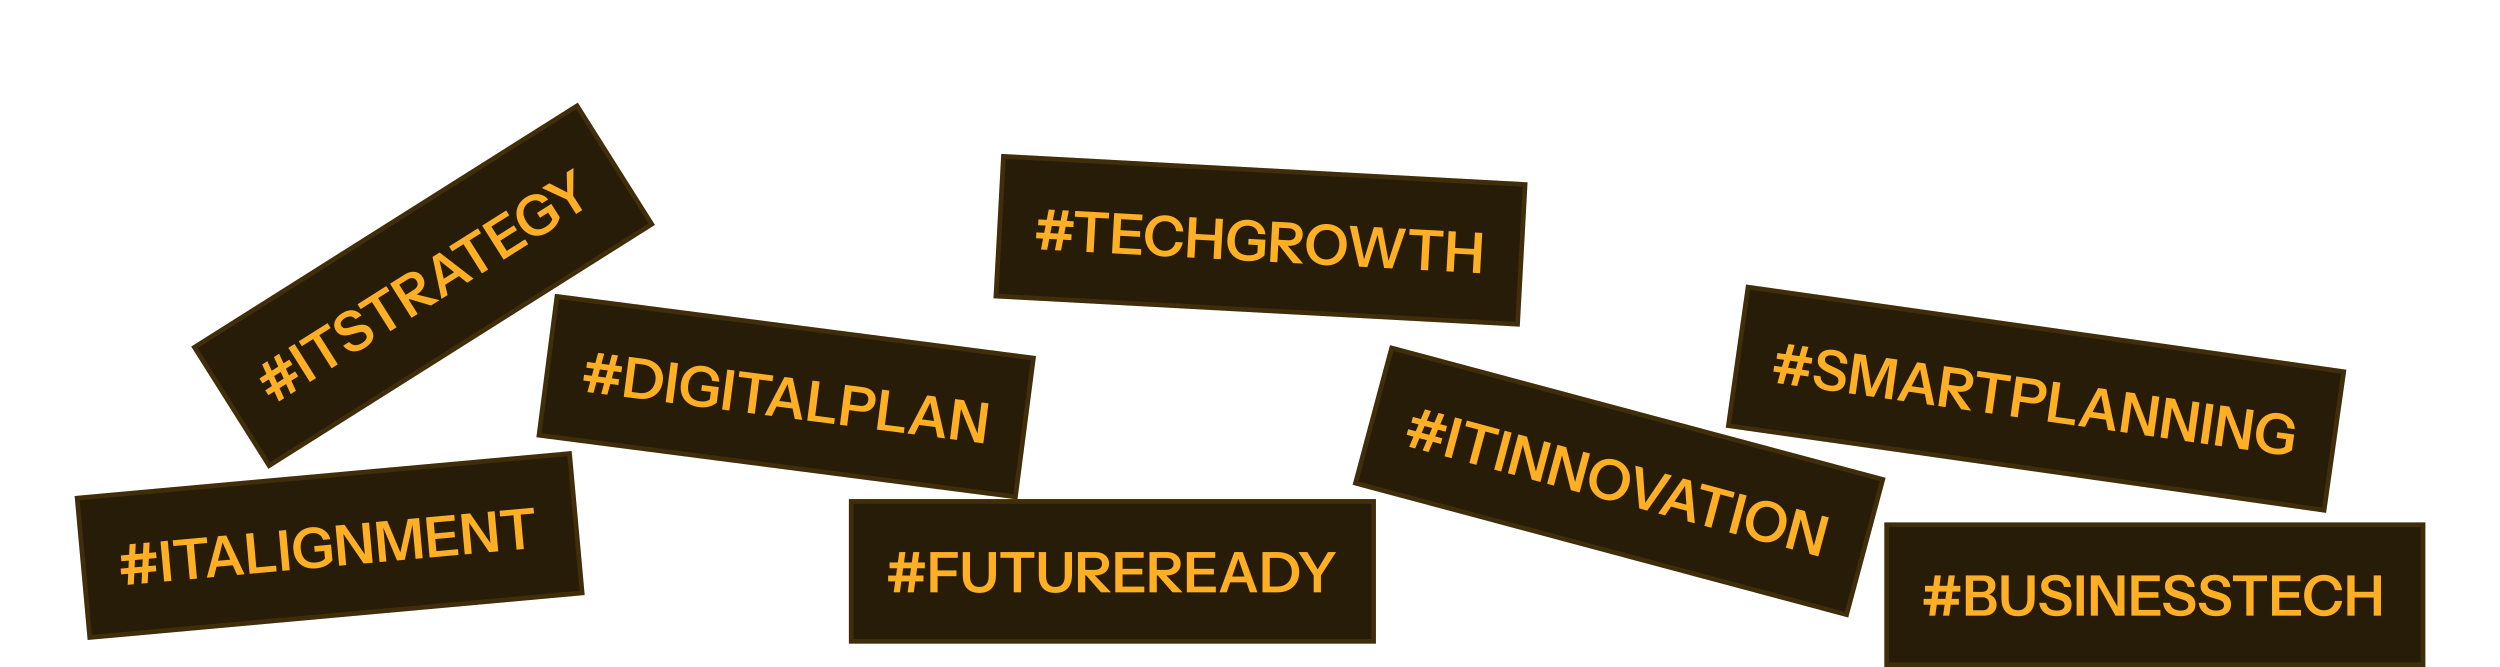
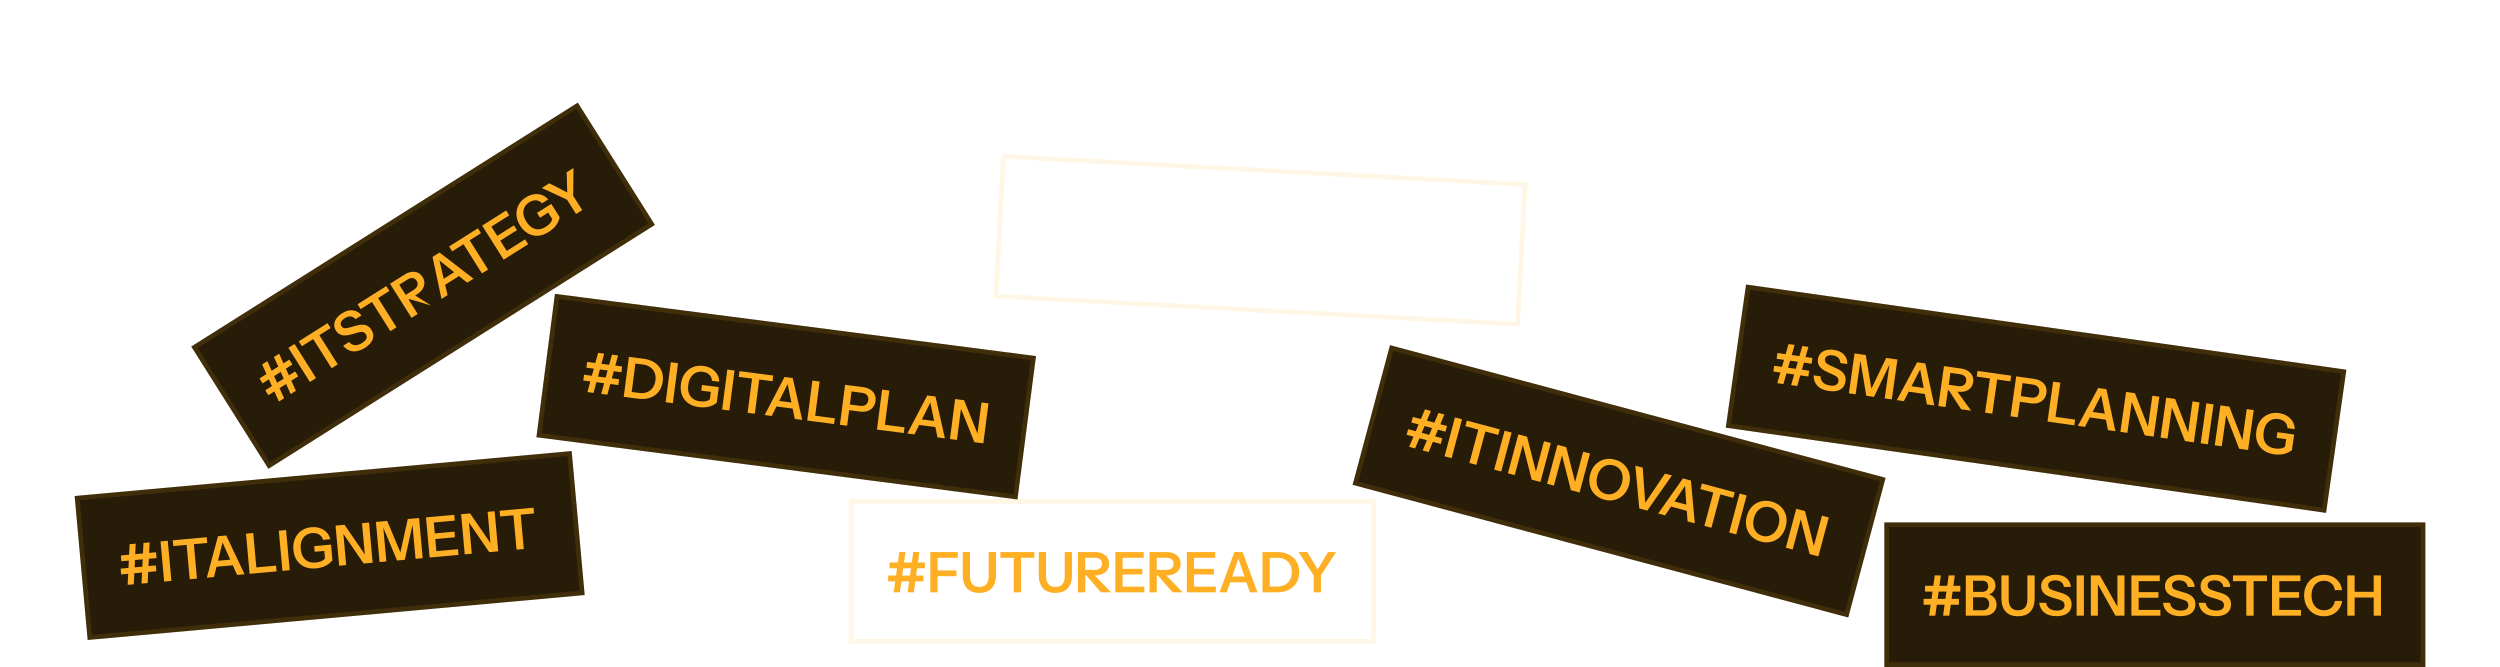
<svg xmlns="http://www.w3.org/2000/svg" width="536" height="143" viewBox="0 0 536 143" fill="none">
  <rect x="16" y="106.337" width="107" height="31" transform="rotate(-5.166 16 106.337)" fill="#271C08" />
  <rect x="16.543" y="106.79" width="106" height="30" transform="rotate(-5.166 16.543 106.79)" stroke="#FFAF24" stroke-opacity="0.12" />
  <path d="M27.37 125.39L27.787 116.677L29.102 116.559L28.685 125.272L27.37 125.39ZM30.346 125.121L30.763 116.408L32.078 116.29L31.66 125.003L30.346 125.121ZM25.909 119.088L33.45 118.407L33.562 119.65L26.021 120.331L25.909 119.088ZM25.863 121.912L33.404 121.23L33.516 122.473L25.975 123.155L25.863 121.912ZM35.193 124.683L34.415 116.078L35.968 115.938L36.746 124.543L35.193 124.683ZM40.677 124.187L40.011 116.813L37.154 117.072L37.043 115.841L44.309 115.184L44.421 116.415L41.564 116.673L42.231 124.047L40.677 124.187ZM44.345 123.856L46.734 114.964L48.073 114.843L45.875 123.717L44.345 123.856ZM50.835 123.269L47.093 114.932L48.503 114.804L52.436 123.124L50.835 123.269ZM45.677 120.325L50.386 119.9L50.498 121.143L45.789 121.568L45.677 120.325ZM53.517 123.026L52.739 114.421L54.292 114.281L55.07 122.886L53.517 123.026ZM54.258 122.959L54.146 121.728L59.19 121.272L59.301 122.503L54.258 122.959ZM60.554 122.39L59.776 113.785L61.33 113.645L62.108 122.25L60.554 122.39ZM67.723 121.862C66.814 121.945 66.013 121.836 65.32 121.537C64.625 121.231 64.069 120.767 63.652 120.146C63.233 119.517 62.984 118.761 62.904 117.876C62.824 116.992 62.934 116.203 63.232 115.509C63.53 114.807 63.981 114.24 64.585 113.808C65.188 113.368 65.911 113.11 66.756 113.034C67.441 112.972 68.066 113.044 68.631 113.25C69.203 113.447 69.676 113.75 70.05 114.158C70.432 114.557 70.684 115.04 70.808 115.607L69.254 115.748C69.129 115.245 68.853 114.864 68.428 114.605C68.003 114.347 67.492 114.244 66.894 114.298C66.353 114.347 65.89 114.518 65.507 114.809C65.123 115.101 64.841 115.492 64.661 115.982C64.48 116.473 64.419 117.044 64.478 117.698C64.539 118.367 64.703 118.93 64.969 119.388C65.242 119.838 65.605 120.166 66.058 120.374C66.519 120.582 67.064 120.657 67.693 120.6C68.179 120.556 68.592 120.458 68.932 120.307C69.271 120.148 69.537 119.935 69.729 119.669L71.276 120.119C70.864 120.623 70.37 121.021 69.794 121.314C69.218 121.607 68.528 121.79 67.723 121.862ZM69.723 120.26L69.496 117.75L69.9 118.087L67.474 118.306L67.363 117.087L70.973 116.761L71.276 120.119L69.723 120.26ZM72.716 121.29L71.938 112.686L73.862 112.512L78.733 119.614L78.301 119.761L77.614 112.172L79.12 112.036L79.898 120.641L77.974 120.815L73.103 113.713L73.535 113.565L74.222 121.154L72.716 121.29ZM81.376 120.507L80.598 111.903L83.012 111.684L86.391 119.741L85.542 119.817L87.422 111.286L89.848 111.066L90.626 119.671L89.096 119.809L88.365 111.718L88.615 111.696L86.79 120.018L85.128 120.168L81.87 112.378L82.109 112.356L82.834 120.376L81.376 120.507ZM92.113 119.537L91.335 110.932L92.889 110.791L93.667 119.396L92.113 119.537ZM92.854 119.47L92.743 118.239L98.192 117.746L98.304 118.977L92.854 119.47ZM92.508 115.645L92.399 114.438L97.431 113.983L97.54 115.19L92.508 115.645ZM92.187 112.096L92.076 110.865L97.394 110.384L97.506 111.615L92.187 112.096ZM99.641 118.856L98.863 110.251L100.787 110.077L105.658 117.179L105.226 117.327L104.54 109.738L106.046 109.602L106.824 118.207L104.899 118.381L100.028 111.278L100.461 111.131L101.147 118.72L99.641 118.856ZM110.751 117.852L110.084 110.478L107.228 110.736L107.117 109.505L114.383 108.848L114.494 110.079L111.638 110.337L112.305 117.711L110.751 117.852Z" fill="#FFAF24" />
  <rect x="118.979" y="63" width="104" height="31" transform="rotate(7.373 118.979 63)" fill="#271C08" />
  <rect x="119.41" y="63.56" width="103" height="30" transform="rotate(7.373 119.41 63.56)" stroke="#FFAF24" stroke-opacity="0.12" />
  <path d="M125.941 84.067L128.239 75.653L129.548 75.822L127.25 84.237L125.941 84.067ZM128.904 84.451L131.203 76.036L132.512 76.205L130.213 84.62L128.904 84.451ZM125.882 77.598L133.392 78.57L133.231 79.808L125.722 78.836L125.882 77.598ZM125.224 80.344L132.734 81.316L132.574 82.554L125.064 81.582L125.224 80.344ZM134.671 85.197L134.831 83.959L137.044 84.245C137.695 84.33 138.267 84.271 138.761 84.068C139.255 83.866 139.652 83.546 139.95 83.109C140.257 82.673 140.449 82.153 140.527 81.55C140.604 80.955 140.549 80.415 140.361 79.931C140.182 79.448 139.878 79.054 139.449 78.749C139.03 78.436 138.491 78.237 137.833 78.152L135.643 77.869L135.803 76.631L137.993 76.915C138.929 77.036 139.724 77.316 140.377 77.755C141.03 78.195 141.505 78.76 141.803 79.452C142.109 80.137 142.207 80.912 142.095 81.777C141.983 82.642 141.69 83.374 141.217 83.975C140.746 84.567 140.137 84.997 139.393 85.263C138.657 85.531 137.824 85.605 136.896 85.485L134.671 85.197ZM133.73 85.075L134.839 76.507L136.386 76.707L135.277 85.275L133.73 85.075ZM142.714 86.237L143.823 77.669L145.37 77.869L144.261 86.438L142.714 86.237ZM149.826 87.279C148.922 87.162 148.163 86.882 147.551 86.44C146.94 85.99 146.498 85.416 146.225 84.719C145.953 84.015 145.874 83.222 145.988 82.341C146.102 81.461 146.38 80.714 146.822 80.102C147.266 79.482 147.829 79.026 148.512 78.735C149.196 78.437 149.958 78.342 150.799 78.451C151.481 78.539 152.076 78.745 152.582 79.069C153.098 79.385 153.494 79.784 153.771 80.263C154.057 80.736 154.198 81.262 154.196 81.843L152.649 81.642C152.635 81.124 152.449 80.693 152.09 80.348C151.732 80.003 151.255 79.792 150.66 79.715C150.12 79.645 149.632 79.711 149.194 79.913C148.757 80.114 148.397 80.435 148.114 80.874C147.831 81.313 147.648 81.858 147.564 82.509C147.477 83.175 147.514 83.761 147.675 84.266C147.844 84.764 148.128 85.163 148.524 85.465C148.929 85.767 149.444 85.959 150.071 86.04C150.555 86.103 150.979 86.097 151.344 86.023C151.709 85.941 152.015 85.791 152.261 85.573L153.673 86.349C153.162 86.75 152.593 87.032 151.967 87.193C151.341 87.354 150.627 87.382 149.826 87.279ZM152.126 86.148L152.45 83.649L152.771 84.066L150.355 83.753L150.512 82.54L154.106 83.005L153.673 86.349L152.126 86.148ZM154.824 87.804L155.933 79.236L157.48 79.436L156.371 88.005L154.824 87.804ZM160.285 88.511L161.236 81.168L158.391 80.8L158.55 79.575L165.786 80.511L165.627 81.737L162.783 81.368L161.833 88.711L160.285 88.511ZM163.938 88.984L168.2 80.823L169.533 80.996L165.461 89.181L163.938 88.984ZM170.4 89.82L168.557 80.869L169.961 81.051L171.995 90.026L170.4 89.82ZM166.004 85.827L170.693 86.433L170.533 87.671L165.844 87.064L166.004 85.827ZM173.07 90.165L174.179 81.597L175.726 81.797L174.617 90.366L173.07 90.165ZM173.808 90.261L173.967 89.035L178.989 89.685L178.83 90.911L173.808 90.261ZM180.078 91.072L181.187 82.504L185.031 83.001C185.658 83.082 186.179 83.258 186.596 83.53C187.021 83.803 187.327 84.149 187.514 84.569C187.71 84.989 187.773 85.465 187.705 85.997C187.637 86.52 187.454 86.965 187.157 87.33C186.86 87.695 186.475 87.959 186.002 88.124C185.53 88.281 184.98 88.318 184.353 88.237L181.712 87.895L181.869 86.682L184.439 87.014C184.931 87.078 185.324 87 185.619 86.78C185.922 86.561 186.101 86.233 186.158 85.797C186.213 85.368 186.122 85.014 185.884 84.733C185.654 84.453 185.293 84.281 184.801 84.218L182.576 83.93L181.625 91.272L180.078 91.072ZM188.016 92.099L189.125 83.531L190.672 83.731L189.563 92.299L188.016 92.099ZM188.754 92.195L188.913 90.969L193.935 91.619L193.776 92.845L188.754 92.195ZM194.538 92.943L198.801 84.783L200.133 84.955L196.061 93.14L194.538 92.943ZM201 93.779L199.158 84.829L200.562 85.011L202.595 93.986L201 93.779ZM196.604 89.786L201.293 90.393L201.133 91.631L196.444 91.024L196.604 89.786ZM203.671 94.125L204.779 85.556L206.695 85.804L209.909 93.795L209.455 93.845L210.432 86.288L211.932 86.482L210.823 95.05L208.907 94.802L205.694 86.812L206.148 86.762L205.17 94.319L203.671 94.125Z" fill="#FFAF24" />
-   <rect x="182" y="107" width="113" height="31" fill="#271C08" />
  <rect x="182.5" y="107.5" width="112" height="30" stroke="#FFAF24" stroke-opacity="0.12" />
  <path d="M191.608 127L192.808 118.36H194.128L192.928 127H191.608ZM194.596 127L195.796 118.36H197.116L195.916 127H194.596ZM190.72 120.592H198.292V121.84H190.72V120.592ZM190.42 123.4H197.992V124.648H190.42V123.4ZM199.463 127V118.36H201.023V127H199.463ZM200.207 123.532V122.296H205.067V123.532H200.207ZM200.207 119.596V118.36H205.355V119.596H200.207ZM209.962 127.12C208.794 127.12 207.91 126.788 207.31 126.124C206.71 125.46 206.41 124.508 206.41 123.268V118.36H207.97V123.496C207.97 124.288 208.146 124.88 208.498 125.272C208.85 125.656 209.342 125.848 209.974 125.848C210.606 125.848 211.098 125.656 211.45 125.272C211.802 124.88 211.978 124.292 211.978 123.508V118.36H213.538V123.28C213.538 124.512 213.234 125.46 212.626 126.124C212.026 126.788 211.138 127.12 209.962 127.12ZM217.345 127V119.596H214.477V118.36H221.773V119.596H218.905V127H217.345ZM226.263 127.12C225.095 127.12 224.211 126.788 223.611 126.124C223.011 125.46 222.711 124.508 222.711 123.268V118.36H224.271V123.496C224.271 124.288 224.447 124.88 224.799 125.272C225.151 125.656 225.643 125.848 226.275 125.848C226.907 125.848 227.399 125.656 227.751 125.272C228.103 124.88 228.279 124.292 228.279 123.508V118.36H229.839V123.28C229.839 124.512 229.535 125.46 228.927 126.124C228.327 126.788 227.439 127.12 226.263 127.12ZM231.114 127V118.36H234.762C235.378 118.36 235.914 118.464 236.37 118.672C236.826 118.88 237.174 119.172 237.414 119.548C237.662 119.924 237.786 120.364 237.786 120.868C237.786 121.364 237.662 121.8 237.414 122.176C237.174 122.552 236.826 122.844 236.37 123.052C235.914 123.26 235.378 123.364 234.762 123.364H232.338V122.176H234.714C235.218 122.176 235.602 122.06 235.866 121.828C236.138 121.596 236.274 121.276 236.274 120.868C236.274 120.46 236.142 120.148 235.878 119.932C235.614 119.708 235.226 119.596 234.714 119.596H232.674V127H231.114ZM236.058 127L232.206 122.584H233.958L238.218 127H236.058ZM239.119 127V118.36H240.679V127H239.119ZM239.863 127V125.764H245.335V127H239.863ZM239.863 123.16V121.948H244.915V123.16H239.863ZM239.863 119.596V118.36H245.203V119.596H239.863ZM246.454 127V118.36H250.102C250.718 118.36 251.254 118.464 251.71 118.672C252.166 118.88 252.514 119.172 252.754 119.548C253.002 119.924 253.126 120.364 253.126 120.868C253.126 121.364 253.002 121.8 252.754 122.176C252.514 122.552 252.166 122.844 251.71 123.052C251.254 123.26 250.718 123.364 250.102 123.364H247.678V122.176H250.054C250.558 122.176 250.942 122.06 251.206 121.828C251.478 121.596 251.614 121.276 251.614 120.868C251.614 120.46 251.482 120.148 251.218 119.932C250.954 119.708 250.566 119.596 250.054 119.596H248.014V127H246.454ZM251.398 127L247.546 122.584H249.298L253.558 127H251.398ZM254.459 127V118.36H256.019V127H254.459ZM255.203 127V125.764H260.675V127H255.203ZM255.203 123.16V121.948H260.255V123.16H255.203ZM255.203 119.596V118.36H260.543V119.596H255.203ZM261.469 127L264.649 118.36H265.993L263.005 127H261.469ZM267.985 127L265.009 118.36H266.425L269.593 127H267.985ZM263.113 123.604H267.841V124.852H263.113V123.604ZM271.626 127V125.752H273.858C274.514 125.752 275.074 125.62 275.538 125.356C276.002 125.092 276.354 124.724 276.594 124.252C276.842 123.78 276.966 123.24 276.966 122.632C276.966 122.032 276.842 121.504 276.594 121.048C276.354 120.592 276.002 120.24 275.538 119.992C275.082 119.736 274.522 119.608 273.858 119.608H271.65V118.36H273.858C274.802 118.36 275.626 118.536 276.33 118.888C277.034 119.24 277.578 119.74 277.962 120.388C278.354 121.028 278.55 121.784 278.55 122.656C278.55 123.528 278.354 124.292 277.962 124.948C277.57 125.596 277.022 126.1 276.318 126.46C275.622 126.82 274.806 127 273.87 127H271.626ZM270.678 127V118.36H272.238V127H270.678ZM281.65 127V123.364L278.41 118.36H280.294L282.934 122.788H282.094L284.722 118.36H286.45L283.21 123.364V127H281.65Z" fill="#FFAF24" />
  <rect x="298.016" y="74" width="110" height="31" transform="rotate(14.986 298.016 74)" fill="#271C08" />
  <rect x="298.369" y="74.612" width="109" height="30" transform="rotate(14.986 298.369 74.612)" stroke="#FFAF24" stroke-opacity="0.12" />
  <path d="M302.125 95.805L305.518 87.769L306.794 88.11L303.4 96.146L302.125 95.805ZM305.012 96.577L308.405 88.541L309.68 88.883L306.287 96.918L305.012 96.577ZM302.924 89.385L310.239 91.343L309.916 92.548L302.602 90.59L302.924 89.385ZM301.908 92.02L309.223 93.978L308.9 95.183L301.586 93.225L301.908 92.02ZM309.713 97.836L311.947 89.49L313.454 89.893L311.22 98.239L309.713 97.836ZM315.032 99.26L316.947 92.107L314.176 91.366L314.496 90.172L321.544 92.058L321.224 93.252L318.454 92.511L316.539 99.663L315.032 99.26ZM320.354 100.684L322.588 92.338L324.095 92.741L321.861 101.087L320.354 100.684ZM323.297 101.472L325.531 93.126L327.397 93.625L329.524 101.971L329.067 101.96L331.037 94.6L332.498 94.991L330.264 103.337L328.397 102.837L326.271 94.492L326.728 94.502L324.758 101.863L323.297 101.472ZM331.697 103.72L333.931 95.374L335.797 95.874L337.923 104.219L337.467 104.209L339.437 96.848L340.897 97.239L338.663 105.585L336.797 105.086L334.671 96.74L335.128 96.75L333.157 104.111L331.697 103.72ZM343.948 107.124C343.346 106.963 342.817 106.709 342.363 106.364C341.909 106.019 341.544 105.603 341.269 105.115C341.001 104.629 340.834 104.096 340.766 103.514C340.707 102.927 340.763 102.317 340.933 101.683C341.158 100.841 341.534 100.15 342.059 99.612C342.586 99.066 343.21 98.699 343.931 98.511C344.662 98.317 345.429 98.328 346.233 98.543C347.052 98.762 347.726 99.137 348.255 99.668C348.793 100.193 349.155 100.824 349.338 101.561C349.522 102.297 349.501 103.087 349.276 103.929C349.106 104.563 348.847 105.114 348.497 105.584C348.156 106.056 347.744 106.434 347.262 106.719C346.788 107.006 346.267 107.186 345.701 107.258C345.136 107.33 344.551 107.285 343.948 107.124ZM344.266 105.892C344.791 106.033 345.286 106.025 345.751 105.867C346.223 105.712 346.633 105.433 346.981 105.029C347.332 104.618 347.589 104.107 347.752 103.496C347.913 102.893 347.942 102.338 347.838 101.83C347.743 101.316 347.528 100.881 347.193 100.527C346.867 100.166 346.437 99.915 345.904 99.772C345.379 99.631 344.881 99.634 344.411 99.782C343.95 99.924 343.552 100.19 343.216 100.58C342.879 100.97 342.629 101.471 342.466 102.081C342.301 102.699 342.264 103.269 342.356 103.791C342.456 104.315 342.668 104.761 342.992 105.129C343.323 105.499 343.748 105.754 344.266 105.892ZM351.457 109.01L350.619 99.841L352.195 100.263L352.762 108.216L352.507 108.148L356.971 101.542L358.467 101.942L353.172 109.469L351.457 109.01ZM355.516 110.096L360.822 102.572L362.121 102.92L357 110.494L355.516 110.096ZM361.811 111.781L361.17 102.666L362.538 103.032L363.364 112.197L361.811 111.781ZM357.983 107.241L362.55 108.464L362.227 109.669L357.66 108.447L357.983 107.241ZM365.419 112.747L367.333 105.595L364.563 104.853L364.882 103.659L371.93 105.546L371.611 106.74L368.84 105.998L366.926 113.15L365.419 112.747ZM370.74 114.171L372.974 105.825L374.481 106.229L372.247 114.575L370.74 114.171ZM377.536 116.115C376.933 115.953 376.404 115.7 375.95 115.355C375.496 115.01 375.131 114.593 374.856 114.105C374.588 113.62 374.421 113.086 374.353 112.505C374.294 111.918 374.35 111.308 374.52 110.674C374.745 109.832 375.121 109.141 375.646 108.603C376.173 108.056 376.797 107.689 377.518 107.501C378.249 107.308 379.016 107.318 379.82 107.534C380.639 107.753 381.313 108.128 381.842 108.659C382.38 109.184 382.742 109.815 382.925 110.551C383.109 111.288 383.088 112.077 382.863 112.92C382.693 113.553 382.434 114.105 382.084 114.575C381.743 115.046 381.331 115.425 380.849 115.71C380.375 115.997 379.854 116.176 379.289 116.249C378.723 116.321 378.138 116.276 377.536 116.115ZM377.853 114.883C378.378 115.024 378.873 115.015 379.338 114.858C379.81 114.703 380.22 114.423 380.568 114.02C380.919 113.608 381.176 113.097 381.339 112.487C381.5 111.884 381.529 111.329 381.425 110.82C381.33 110.306 381.115 109.872 380.78 109.517C380.454 109.157 380.024 108.905 379.491 108.762C378.966 108.622 378.468 108.625 377.998 108.773C377.537 108.914 377.139 109.18 376.803 109.571C376.466 109.961 376.216 110.461 376.053 111.072C375.888 111.69 375.851 112.26 375.943 112.782C376.043 113.305 376.255 113.751 376.579 114.119C376.91 114.49 377.335 114.744 377.853 114.883ZM382.887 117.423L385.121 109.077L386.987 109.576L389.113 117.922L388.656 117.911L390.627 110.551L392.087 110.942L389.853 119.288L387.987 118.788L385.861 110.442L386.318 110.453L384.347 117.814L382.887 117.423Z" fill="#FFAF24" />
-   <rect x="214.67" y="33" width="113" height="31" transform="rotate(3.087 214.67 33)" fill="#271C08" />
  <rect x="215.142" y="33.526" width="112" height="30" transform="rotate(3.087 215.142 33.526)" stroke="#FFAF24" stroke-opacity="0.12" />
-   <path d="M223.187 53.488L224.85 44.925L226.169 44.996L224.505 53.559L223.187 53.488ZM226.171 53.649L227.834 45.086L229.152 45.157L227.489 53.72L226.171 53.649ZM222.645 47.042L230.206 47.449L230.139 48.696L222.578 48.288L222.645 47.042ZM222.195 49.829L229.756 50.237L229.688 51.483L222.127 51.076L222.195 49.829ZM232.913 54.013L233.312 46.62L230.448 46.465L230.515 45.231L237.8 45.624L237.734 46.858L234.87 46.703L234.471 54.097L232.913 54.013ZM238.414 54.309L238.879 45.682L240.437 45.766L239.972 54.394L238.414 54.309ZM239.157 54.349L239.224 53.115L244.688 53.41L244.621 54.644L239.157 54.349ZM239.364 50.515L239.429 49.305L244.474 49.577L244.408 50.787L239.364 50.515ZM239.556 46.956L239.622 45.722L244.955 46.01L244.888 47.244L239.556 46.956ZM249.523 55.029C248.908 54.996 248.347 54.857 247.839 54.614C247.34 54.362 246.909 54.027 246.547 53.606C246.185 53.186 245.915 52.699 245.737 52.145C245.558 51.59 245.487 50.989 245.522 50.343C245.557 49.695 245.692 49.11 245.929 48.586C246.165 48.062 246.482 47.614 246.879 47.243C247.283 46.864 247.747 46.581 248.27 46.393C248.801 46.205 249.378 46.128 250.001 46.162C250.688 46.199 251.3 46.368 251.837 46.669C252.373 46.971 252.804 47.378 253.129 47.893C253.462 48.399 253.65 48.986 253.695 49.654L252.161 49.571C252.1 48.919 251.867 48.409 251.462 48.043C251.058 47.669 250.552 47.465 249.945 47.432C249.41 47.404 248.935 47.506 248.522 47.74C248.109 47.974 247.778 48.321 247.529 48.78C247.28 49.232 247.138 49.777 247.104 50.416C247.069 51.071 247.15 51.644 247.348 52.135C247.546 52.619 247.842 53.003 248.235 53.289C248.628 53.575 249.088 53.731 249.615 53.76C250.207 53.792 250.723 53.647 251.165 53.327C251.607 52.998 251.902 52.517 252.048 51.884L253.594 51.968C253.463 52.617 253.204 53.18 252.818 53.656C252.44 54.133 251.967 54.492 251.402 54.734C250.836 54.967 250.21 55.066 249.523 55.029ZM254.539 55.179L255.004 46.552L256.562 46.636L256.097 55.263L254.539 55.179ZM260.183 55.484L260.648 46.856L262.206 46.94L261.741 55.568L260.183 55.484ZM255.557 50.115L261.165 50.417L261.099 51.639L255.491 51.337L255.557 50.115ZM267.349 55.99C266.439 55.941 265.661 55.719 265.018 55.324C264.375 54.92 263.891 54.382 263.567 53.707C263.243 53.025 263.105 52.24 263.153 51.354C263.201 50.467 263.422 49.702 263.818 49.058C264.213 48.406 264.741 47.91 265.4 47.569C266.06 47.22 266.813 47.069 267.66 47.114C268.347 47.151 268.955 47.312 269.484 47.597C270.022 47.874 270.447 48.242 270.759 48.699C271.079 49.149 271.26 49.664 271.301 50.243L269.743 50.159C269.691 49.643 269.473 49.227 269.089 48.91C268.706 48.593 268.214 48.418 267.615 48.386C267.072 48.356 266.59 48.459 266.169 48.692C265.747 48.926 265.412 49.272 265.163 49.731C264.914 50.191 264.772 50.748 264.737 51.403C264.7 52.074 264.781 52.655 264.979 53.147C265.185 53.63 265.497 54.008 265.915 54.279C266.341 54.55 266.87 54.703 267.501 54.737C267.988 54.763 268.411 54.726 268.769 54.625C269.127 54.516 269.421 54.343 269.65 54.108L271.116 54.775C270.636 55.214 270.09 55.537 269.478 55.745C268.866 55.952 268.156 56.034 267.349 55.99ZM269.558 54.691L269.694 52.175L270.046 52.566L267.613 52.435L267.679 51.213L271.298 51.408L271.116 54.775L269.558 54.691ZM272.301 56.137L272.767 47.51L276.409 47.706C277.025 47.739 277.554 47.872 277.998 48.104C278.442 48.337 278.774 48.647 278.994 49.035C279.221 49.424 279.321 49.87 279.294 50.373C279.267 50.869 279.12 51.297 278.852 51.66C278.592 52.022 278.229 52.295 277.762 52.478C277.296 52.661 276.755 52.736 276.14 52.703L273.72 52.572L273.783 51.386L276.156 51.514C276.659 51.541 277.049 51.446 277.325 51.229C277.609 51.012 277.762 50.699 277.784 50.292C277.806 49.885 277.691 49.566 277.439 49.336C277.188 49.098 276.806 48.965 276.295 48.938L274.258 48.828L273.859 56.221L272.301 56.137ZM277.238 56.404L273.63 51.786L275.379 51.881L279.395 56.52L277.238 56.404ZM284.174 56.898C283.55 56.864 282.981 56.725 282.466 56.481C281.95 56.237 281.507 55.905 281.137 55.484C280.775 55.064 280.501 54.577 280.315 54.022C280.137 53.459 280.066 52.851 280.101 52.196C280.148 51.325 280.373 50.572 280.776 49.937C281.179 49.293 281.714 48.806 282.381 48.473C283.056 48.133 283.809 47.985 284.64 48.03C285.487 48.076 286.223 48.304 286.85 48.714C287.485 49.117 287.969 49.66 288.301 50.343C288.632 51.025 288.775 51.802 288.728 52.673C288.692 53.328 288.552 53.921 288.307 54.453C288.07 54.985 287.745 55.44 287.332 55.818C286.927 56.197 286.455 56.48 285.917 56.667C285.378 56.855 284.797 56.931 284.174 56.898ZM284.23 55.627C284.773 55.656 285.256 55.546 285.678 55.296C286.108 55.047 286.452 54.689 286.709 54.222C286.967 53.748 287.113 53.195 287.147 52.564C287.181 51.941 287.094 51.391 286.888 50.915C286.689 50.432 286.39 50.051 285.988 49.773C285.595 49.487 285.123 49.33 284.571 49.3C284.028 49.271 283.542 49.377 283.112 49.618C282.691 49.852 282.356 50.194 282.107 50.645C281.859 51.097 281.717 51.638 281.683 52.269C281.649 52.908 281.73 53.473 281.928 53.965C282.134 54.456 282.433 54.849 282.826 55.143C283.227 55.437 283.695 55.598 284.23 55.627ZM291.393 57.167L289.378 48.406L290.959 48.491L292.641 56.525L292.186 56.501L294.566 48.686L296.363 48.782L297.865 56.807L297.422 56.783L299.958 48.976L301.468 49.058L298.522 57.551L296.749 57.456L295.201 49.609L295.573 49.629L293.166 57.263L291.393 57.167ZM304.622 57.88L305.02 50.487L302.156 50.333L302.223 49.099L309.508 49.492L309.442 50.726L306.578 50.571L306.179 57.965L304.622 57.88ZM310.122 58.177L310.588 49.55L312.145 49.634L311.68 58.261L310.122 58.177ZM315.766 58.482L316.231 49.854L317.789 49.938L317.324 58.566L315.766 58.482ZM311.141 53.113L316.748 53.415L316.682 54.637L311.075 54.335L311.141 53.113Z" fill="#FFAF24" />
  <rect x="404" y="112" width="116" height="31" fill="#271C08" />
  <rect x="404.5" y="112.5" width="115" height="30" stroke="#FFAF24" stroke-opacity="0.12" />
  <path d="M413.608 132L414.808 123.36H416.128L414.928 132H413.608ZM416.596 132L417.796 123.36H419.116L417.916 132H416.596ZM412.72 125.592H420.292V126.84H412.72V125.592ZM412.42 128.4H419.992V129.648H412.42V128.4ZM422.687 132V130.848H425.099C425.539 130.848 425.879 130.728 426.119 130.488C426.359 130.24 426.479 129.904 426.479 129.48C426.479 129.04 426.351 128.692 426.095 128.436C425.839 128.18 425.483 128.052 425.027 128.052H422.687V126.9H424.919C425.351 126.9 425.683 126.796 425.915 126.588C426.147 126.38 426.263 126.08 426.263 125.688C426.263 125.304 426.151 125.012 425.927 124.812C425.711 124.612 425.391 124.512 424.967 124.512H422.687V123.36H425.255C426.031 123.36 426.651 123.556 427.115 123.948C427.587 124.332 427.823 124.856 427.823 125.52C427.823 125.936 427.723 126.3 427.523 126.612C427.331 126.916 427.071 127.152 426.743 127.32C426.415 127.488 426.043 127.572 425.627 127.572L425.687 127.32C426.127 127.32 426.527 127.42 426.887 127.62C427.247 127.812 427.531 128.084 427.739 128.436C427.955 128.788 428.063 129.196 428.063 129.66C428.063 130.132 427.951 130.544 427.727 130.896C427.511 131.248 427.203 131.52 426.803 131.712C426.411 131.904 425.947 132 425.411 132H422.687ZM421.463 132V123.36H423.023V132H421.463ZM432.653 132.12C431.485 132.12 430.601 131.788 430.001 131.124C429.401 130.46 429.101 129.508 429.101 128.268V123.36H430.661V128.496C430.661 129.288 430.837 129.88 431.189 130.272C431.541 130.656 432.033 130.848 432.665 130.848C433.297 130.848 433.789 130.656 434.141 130.272C434.493 129.88 434.669 129.292 434.669 128.508V123.36H436.229V128.28C436.229 129.512 435.925 130.46 435.317 131.124C434.717 131.788 433.829 132.12 432.653 132.12ZM440.936 132.108C439.848 132.108 438.98 131.86 438.332 131.364C437.692 130.86 437.316 130.152 437.204 129.24H438.704C438.776 129.768 439.012 130.18 439.412 130.476C439.812 130.764 440.336 130.908 440.984 130.908C441.52 130.908 441.928 130.812 442.208 130.62C442.496 130.42 442.64 130.144 442.64 129.792C442.64 129.48 442.552 129.228 442.376 129.036C442.2 128.844 441.904 128.688 441.488 128.568L439.928 128.1C439.136 127.86 438.552 127.544 438.176 127.152C437.808 126.76 437.624 126.268 437.624 125.676C437.624 125.18 437.752 124.748 438.008 124.38C438.264 124.012 438.624 123.728 439.088 123.528C439.56 123.328 440.108 123.228 440.732 123.228C441.692 123.228 442.456 123.464 443.024 123.936C443.6 124.4 443.928 125.032 444.008 125.832H442.508C442.42 125.352 442.22 125 441.908 124.776C441.596 124.544 441.176 124.428 440.648 124.428C440.184 124.428 439.816 124.52 439.544 124.704C439.272 124.888 439.136 125.14 439.136 125.46C439.136 125.724 439.216 125.948 439.376 126.132C439.544 126.316 439.852 126.476 440.3 126.612L441.884 127.092C442.676 127.324 443.252 127.64 443.612 128.04C443.972 128.44 444.152 128.948 444.152 129.564C444.152 130.38 443.868 131.008 443.3 131.448C442.74 131.888 441.952 132.108 440.936 132.108ZM445.228 132V123.36H446.788V132H445.228ZM448.275 132V123.36H450.207L454.419 130.872L453.975 130.98V123.36H455.487V132H453.555L449.343 124.488L449.787 124.38V132H448.275ZM456.971 132V123.36H458.531V132H456.971ZM457.715 132V130.764H463.187V132H457.715ZM457.715 128.16V126.948H462.767V128.16H457.715ZM457.715 124.596V123.36H463.055V124.596H457.715ZM467.479 132.108C466.391 132.108 465.523 131.86 464.875 131.364C464.235 130.86 463.859 130.152 463.747 129.24H465.247C465.319 129.768 465.555 130.18 465.955 130.476C466.355 130.764 466.879 130.908 467.527 130.908C468.063 130.908 468.471 130.812 468.751 130.62C469.039 130.42 469.183 130.144 469.183 129.792C469.183 129.48 469.095 129.228 468.919 129.036C468.743 128.844 468.447 128.688 468.031 128.568L466.471 128.1C465.679 127.86 465.095 127.544 464.719 127.152C464.351 126.76 464.167 126.268 464.167 125.676C464.167 125.18 464.295 124.748 464.551 124.38C464.807 124.012 465.167 123.728 465.631 123.528C466.103 123.328 466.651 123.228 467.275 123.228C468.235 123.228 468.999 123.464 469.567 123.936C470.143 124.4 470.471 125.032 470.551 125.832H469.051C468.963 125.352 468.763 125 468.451 124.776C468.139 124.544 467.719 124.428 467.191 124.428C466.727 124.428 466.359 124.52 466.087 124.704C465.815 124.888 465.679 125.14 465.679 125.46C465.679 125.724 465.759 125.948 465.919 126.132C466.087 126.316 466.395 126.476 466.843 126.612L468.427 127.092C469.219 127.324 469.795 127.64 470.155 128.04C470.515 128.44 470.695 128.948 470.695 129.564C470.695 130.38 470.411 131.008 469.843 131.448C469.283 131.888 468.495 132.108 467.479 132.108ZM475.119 132.108C474.031 132.108 473.163 131.86 472.515 131.364C471.875 130.86 471.499 130.152 471.387 129.24H472.887C472.959 129.768 473.195 130.18 473.595 130.476C473.995 130.764 474.519 130.908 475.167 130.908C475.703 130.908 476.111 130.812 476.391 130.62C476.679 130.42 476.823 130.144 476.823 129.792C476.823 129.48 476.735 129.228 476.559 129.036C476.383 128.844 476.087 128.688 475.671 128.568L474.111 128.1C473.319 127.86 472.735 127.544 472.359 127.152C471.991 126.76 471.807 126.268 471.807 125.676C471.807 125.18 471.935 124.748 472.191 124.38C472.447 124.012 472.807 123.728 473.271 123.528C473.743 123.328 474.291 123.228 474.915 123.228C475.875 123.228 476.639 123.464 477.207 123.936C477.783 124.4 478.111 125.032 478.191 125.832H476.691C476.603 125.352 476.403 125 476.091 124.776C475.779 124.544 475.359 124.428 474.831 124.428C474.367 124.428 473.999 124.52 473.727 124.704C473.455 124.888 473.319 125.14 473.319 125.46C473.319 125.724 473.399 125.948 473.559 126.132C473.727 126.316 474.035 126.476 474.483 126.612L476.067 127.092C476.859 127.324 477.435 127.64 477.795 128.04C478.155 128.44 478.335 128.948 478.335 129.564C478.335 130.38 478.051 131.008 477.483 131.448C476.923 131.888 476.135 132.108 475.119 132.108ZM481.614 132V124.596H478.746V123.36H486.042V124.596H483.174V132H481.614ZM487.123 132V123.36H488.683V132H487.123ZM487.867 132V130.764H493.339V132H487.867ZM487.867 128.16V126.948H492.919V128.16H487.867ZM487.867 124.596V123.36H493.207V124.596H487.867ZM498.255 132.12C497.639 132.12 497.071 132.012 496.551 131.796C496.039 131.572 495.591 131.26 495.207 130.86C494.823 130.46 494.527 129.988 494.319 129.444C494.111 128.9 494.007 128.304 494.007 127.656C494.007 127.008 494.111 126.416 494.319 125.88C494.527 125.344 494.819 124.88 495.195 124.488C495.579 124.088 496.027 123.78 496.539 123.564C497.059 123.348 497.631 123.24 498.255 123.24C498.943 123.24 499.563 123.376 500.115 123.648C500.667 123.92 501.119 124.304 501.471 124.8C501.831 125.288 502.051 125.864 502.131 126.528H500.595C500.499 125.88 500.239 125.384 499.815 125.04C499.391 124.688 498.875 124.512 498.267 124.512C497.731 124.512 497.263 124.64 496.863 124.896C496.463 125.152 496.151 125.516 495.927 125.988C495.703 126.452 495.591 127.004 495.591 127.644C495.591 128.3 495.703 128.868 495.927 129.348C496.151 129.82 496.467 130.188 496.875 130.452C497.283 130.716 497.751 130.848 498.279 130.848C498.871 130.848 499.379 130.676 499.803 130.332C500.227 129.98 500.495 129.484 500.607 128.844H502.155C502.059 129.5 501.831 130.076 501.471 130.572C501.119 131.068 500.667 131.452 500.115 131.724C499.563 131.988 498.943 132.12 498.255 132.12ZM503.271 132V123.36H504.831V132H503.271ZM508.923 132V123.36H510.483V132H508.923ZM504.015 126.888H509.631V128.112H504.015V126.888Z" fill="#FFAF24" />
  <rect x="41" y="74.299" width="98" height="31" transform="rotate(-32.253 41 74.299)" fill="#271C08" />
  <rect x="41.69" y="74.455" width="97" height="30" transform="rotate(-32.253 41.69 74.455)" stroke="#FFAF24" stroke-opacity="0.12" />
-   <path d="M59.798 86.085L56.203 78.138L57.319 77.433L60.915 85.381L59.798 86.085ZM62.325 84.491L58.729 76.543L59.846 75.839L63.442 83.786L62.325 84.491ZM55.628 81.14L62.031 77.099L62.697 78.154L56.294 82.195L55.628 81.14ZM56.873 83.675L63.276 79.634L63.942 80.689L57.539 84.73L56.873 83.675ZM66.441 81.893L61.83 74.587L63.15 73.754L67.76 81.061L66.441 81.893ZM71.098 78.955L67.147 72.693L64.722 74.224L64.062 73.178L70.232 69.285L70.892 70.33L68.466 71.861L72.418 78.122L71.098 78.955ZM78.26 74.563C77.34 75.144 76.473 75.397 75.66 75.324C74.85 75.239 74.154 74.841 73.573 74.129L74.841 73.329C75.184 73.737 75.604 73.96 76.1 73.996C76.592 74.027 77.112 73.869 77.66 73.523C78.113 73.237 78.407 72.938 78.541 72.626C78.678 72.303 78.653 71.993 78.465 71.695C78.298 71.431 78.089 71.265 77.838 71.197C77.587 71.128 77.253 71.154 76.837 71.275L75.268 71.712C74.47 71.931 73.808 71.976 73.281 71.845C72.76 71.71 72.342 71.392 72.026 70.891C71.761 70.472 71.639 70.038 71.659 69.59C71.679 69.142 71.832 68.71 72.118 68.293C72.41 67.872 72.82 67.495 73.348 67.162C74.16 66.65 74.932 66.442 75.664 66.538C76.399 66.623 77.014 66.983 77.508 67.616L76.24 68.417C75.909 68.058 75.552 67.867 75.169 67.844C74.781 67.814 74.364 67.94 73.918 68.222C73.525 68.47 73.263 68.744 73.131 69.045C72.999 69.345 73.019 69.631 73.19 69.902C73.331 70.125 73.518 70.272 73.751 70.342C73.992 70.408 74.337 70.379 74.789 70.255L76.385 69.815C77.178 69.589 77.834 69.549 78.352 69.695C78.87 69.841 79.293 70.175 79.622 70.696C80.057 71.386 80.152 72.068 79.907 72.744C79.668 73.415 79.119 74.021 78.26 74.563ZM83.695 71.006L79.743 64.744L77.318 66.275L76.658 65.23L82.829 61.336L83.488 62.381L81.063 63.912L85.014 70.174L83.695 71.006ZM88.234 68.142L83.623 60.835L86.708 58.888C87.229 58.559 87.738 58.361 88.234 58.294C88.731 58.226 89.181 58.288 89.585 58.477C89.995 58.663 90.335 58.969 90.604 59.395C90.869 59.815 90.996 60.25 90.987 60.7C90.985 61.146 90.847 61.579 90.572 61.998C90.297 62.417 89.899 62.791 89.379 63.12L87.329 64.413L86.695 63.409L88.704 62.141C89.13 61.872 89.393 61.569 89.492 61.232C89.599 60.89 89.543 60.547 89.325 60.202C89.107 59.857 88.829 59.664 88.491 59.622C88.148 59.573 87.76 59.686 87.327 59.959L85.602 61.048L89.553 67.309L88.234 68.142ZM92.415 65.503L86.801 63.824L88.282 62.889L94.242 64.35L92.415 65.503ZM94.658 64.088L92.737 55.084L93.873 54.367L95.957 63.268L94.658 64.088ZM100.169 60.61L93.041 54.892L94.239 54.136L101.529 59.752L100.169 60.61ZM94.236 60.338L98.235 57.815L98.901 58.87L94.902 61.394L94.236 60.338ZM103.327 58.617L99.376 52.356L96.951 53.886L96.291 52.841L102.461 48.947L103.121 49.992L100.695 51.523L104.647 57.785L103.327 58.617ZM107.986 55.677L103.375 48.37L104.695 47.538L109.305 54.845L107.986 55.677ZM108.615 55.28L107.956 54.235L112.583 51.315L113.243 52.36L108.615 55.28ZM106.566 52.033L105.919 51.008L110.192 48.312L110.839 49.337L106.566 52.033ZM104.664 49.019L104.005 47.973L108.521 45.124L109.18 46.169L104.664 49.019ZM117.627 49.736C116.855 50.222 116.093 50.491 115.339 50.541C114.581 50.584 113.875 50.424 113.22 50.061C112.562 49.692 111.995 49.132 111.521 48.381C111.048 47.63 110.786 46.877 110.736 46.124C110.682 45.363 110.825 44.654 111.165 43.994C111.502 43.328 112.028 42.768 112.746 42.316C113.327 41.949 113.917 41.728 114.513 41.654C115.113 41.569 115.672 41.623 116.191 41.816C116.712 41.998 117.157 42.313 117.525 42.762L116.206 43.594C115.865 43.204 115.446 42.99 114.95 42.954C114.454 42.917 113.952 43.058 113.445 43.379C112.985 43.669 112.65 44.031 112.442 44.465C112.234 44.9 112.161 45.376 112.223 45.895C112.285 46.413 112.492 46.95 112.842 47.505C113.2 48.073 113.603 48.501 114.048 48.787C114.496 49.062 114.969 49.19 115.467 49.169C115.971 49.144 116.491 48.963 117.025 48.625C117.438 48.365 117.761 48.09 117.995 47.801C118.224 47.505 118.364 47.194 118.414 46.869L119.997 46.566C119.859 47.202 119.6 47.781 119.221 48.304C118.841 48.828 118.31 49.305 117.627 49.736ZM118.677 47.398L117.332 45.267L117.846 45.383L115.785 46.683L115.132 45.648L118.197 43.714L119.997 46.566L118.677 47.398ZM123.51 45.882L121.569 42.807L116.159 40.304L117.752 39.298L122.348 41.634L121.637 42.083L121.497 36.935L122.958 36.013L122.888 41.974L124.829 45.049L123.51 45.882Z" fill="#FFAF24" />
+   <path d="M59.798 86.085L56.203 78.138L57.319 77.433L60.915 85.381L59.798 86.085ZM62.325 84.491L58.729 76.543L59.846 75.839L63.442 83.786L62.325 84.491ZM55.628 81.14L62.031 77.099L62.697 78.154L56.294 82.195L55.628 81.14ZM56.873 83.675L63.276 79.634L63.942 80.689L57.539 84.73L56.873 83.675ZM66.441 81.893L61.83 74.587L63.15 73.754L67.76 81.061L66.441 81.893ZM71.098 78.955L67.147 72.693L64.722 74.224L64.062 73.178L70.232 69.285L70.892 70.33L68.466 71.861L72.418 78.122L71.098 78.955ZM78.26 74.563C77.34 75.144 76.473 75.397 75.66 75.324C74.85 75.239 74.154 74.841 73.573 74.129L74.841 73.329C75.184 73.737 75.604 73.96 76.1 73.996C76.592 74.027 77.112 73.869 77.66 73.523C78.113 73.237 78.407 72.938 78.541 72.626C78.678 72.303 78.653 71.993 78.465 71.695C78.298 71.431 78.089 71.265 77.838 71.197C77.587 71.128 77.253 71.154 76.837 71.275L75.268 71.712C74.47 71.931 73.808 71.976 73.281 71.845C72.76 71.71 72.342 71.392 72.026 70.891C71.761 70.472 71.639 70.038 71.659 69.59C71.679 69.142 71.832 68.71 72.118 68.293C72.41 67.872 72.82 67.495 73.348 67.162C74.16 66.65 74.932 66.442 75.664 66.538C76.399 66.623 77.014 66.983 77.508 67.616L76.24 68.417C75.909 68.058 75.552 67.867 75.169 67.844C74.781 67.814 74.364 67.94 73.918 68.222C73.525 68.47 73.263 68.744 73.131 69.045C72.999 69.345 73.019 69.631 73.19 69.902C73.331 70.125 73.518 70.272 73.751 70.342C73.992 70.408 74.337 70.379 74.789 70.255L76.385 69.815C77.178 69.589 77.834 69.549 78.352 69.695C78.87 69.841 79.293 70.175 79.622 70.696C80.057 71.386 80.152 72.068 79.907 72.744C79.668 73.415 79.119 74.021 78.26 74.563ZM83.695 71.006L79.743 64.744L77.318 66.275L76.658 65.23L82.829 61.336L83.488 62.381L81.063 63.912L85.014 70.174L83.695 71.006ZM88.234 68.142L83.623 60.835L86.708 58.888C87.229 58.559 87.738 58.361 88.234 58.294C88.731 58.226 89.181 58.288 89.585 58.477C89.995 58.663 90.335 58.969 90.604 59.395C90.869 59.815 90.996 60.25 90.987 60.7C90.985 61.146 90.847 61.579 90.572 61.998C90.297 62.417 89.899 62.791 89.379 63.12L87.329 64.413L86.695 63.409L88.704 62.141C89.13 61.872 89.393 61.569 89.492 61.232C89.599 60.89 89.543 60.547 89.325 60.202C89.107 59.857 88.829 59.664 88.491 59.622C88.148 59.573 87.76 59.686 87.327 59.959L85.602 61.048L89.553 67.309L88.234 68.142ZM92.415 65.503L86.801 63.824L88.282 62.889L92.415 65.503ZM94.658 64.088L92.737 55.084L93.873 54.367L95.957 63.268L94.658 64.088ZM100.169 60.61L93.041 54.892L94.239 54.136L101.529 59.752L100.169 60.61ZM94.236 60.338L98.235 57.815L98.901 58.87L94.902 61.394L94.236 60.338ZM103.327 58.617L99.376 52.356L96.951 53.886L96.291 52.841L102.461 48.947L103.121 49.992L100.695 51.523L104.647 57.785L103.327 58.617ZM107.986 55.677L103.375 48.37L104.695 47.538L109.305 54.845L107.986 55.677ZM108.615 55.28L107.956 54.235L112.583 51.315L113.243 52.36L108.615 55.28ZM106.566 52.033L105.919 51.008L110.192 48.312L110.839 49.337L106.566 52.033ZM104.664 49.019L104.005 47.973L108.521 45.124L109.18 46.169L104.664 49.019ZM117.627 49.736C116.855 50.222 116.093 50.491 115.339 50.541C114.581 50.584 113.875 50.424 113.22 50.061C112.562 49.692 111.995 49.132 111.521 48.381C111.048 47.63 110.786 46.877 110.736 46.124C110.682 45.363 110.825 44.654 111.165 43.994C111.502 43.328 112.028 42.768 112.746 42.316C113.327 41.949 113.917 41.728 114.513 41.654C115.113 41.569 115.672 41.623 116.191 41.816C116.712 41.998 117.157 42.313 117.525 42.762L116.206 43.594C115.865 43.204 115.446 42.99 114.95 42.954C114.454 42.917 113.952 43.058 113.445 43.379C112.985 43.669 112.65 44.031 112.442 44.465C112.234 44.9 112.161 45.376 112.223 45.895C112.285 46.413 112.492 46.95 112.842 47.505C113.2 48.073 113.603 48.501 114.048 48.787C114.496 49.062 114.969 49.19 115.467 49.169C115.971 49.144 116.491 48.963 117.025 48.625C117.438 48.365 117.761 48.09 117.995 47.801C118.224 47.505 118.364 47.194 118.414 46.869L119.997 46.566C119.859 47.202 119.6 47.781 119.221 48.304C118.841 48.828 118.31 49.305 117.627 49.736ZM118.677 47.398L117.332 45.267L117.846 45.383L115.785 46.683L115.132 45.648L118.197 43.714L119.997 46.566L118.677 47.398ZM123.51 45.882L121.569 42.807L116.159 40.304L117.752 39.298L122.348 41.634L121.637 42.083L121.497 36.935L122.958 36.013L122.888 41.974L124.829 45.049L123.51 45.882Z" fill="#FFAF24" />
  <rect x="374.357" y="61" width="130" height="31" transform="rotate(8.079 374.357 61)" fill="#271C08" />
  <rect x="374.782" y="61.565" width="129" height="30" transform="rotate(8.079 374.782 61.565)" stroke="#FFAF24" stroke-opacity="0.12" />
  <path d="M381.059 82.152L383.462 73.766L384.769 73.952L382.366 82.337L381.059 82.152ZM384.018 82.572L386.42 74.186L387.727 74.372L385.325 82.757L384.018 82.572ZM381.081 75.683L388.578 76.747L388.402 77.982L380.905 76.918L381.081 75.683ZM380.389 78.421L387.886 79.485L387.71 80.72L380.214 79.656L380.389 78.421ZM392.136 83.833C391.058 83.68 390.234 83.313 389.662 82.731C389.099 82.142 388.826 81.388 388.844 80.469L390.329 80.68C390.326 81.213 390.502 81.654 390.856 82.003C391.212 82.345 391.71 82.561 392.352 82.652C392.883 82.727 393.3 82.689 393.604 82.539C393.917 82.381 394.099 82.128 394.148 81.78C394.192 81.471 394.14 81.209 393.993 80.994C393.846 80.779 393.575 80.583 393.18 80.406L391.701 79.723C390.951 79.374 390.417 78.98 390.1 78.538C389.79 78.099 389.677 77.586 389.761 77C389.83 76.508 390.018 76.099 390.323 75.77C390.628 75.442 391.024 75.212 391.512 75.079C392.007 74.947 392.564 74.925 393.182 75.013C394.132 75.148 394.855 75.489 395.351 76.036C395.857 76.576 396.092 77.248 396.059 78.051L394.574 77.841C394.554 77.353 394.406 76.976 394.128 76.711C393.852 76.437 393.453 76.263 392.93 76.189C392.471 76.124 392.093 76.163 391.798 76.307C391.503 76.451 391.333 76.681 391.288 76.998C391.251 77.26 391.298 77.493 391.431 77.697C391.572 77.903 391.854 78.105 392.278 78.302L393.779 79C394.531 79.341 395.057 79.735 395.357 80.182C395.657 80.628 395.764 81.157 395.677 81.766C395.563 82.574 395.193 83.156 394.569 83.512C393.953 83.869 393.142 83.976 392.136 83.833ZM396.401 84.33L397.615 75.775L400.015 76.116L401.458 84.733L400.615 84.613L404.399 76.738L406.811 77.081L405.597 85.635L404.076 85.419L405.218 77.376L405.467 77.411L401.783 85.094L400.131 84.859L398.744 76.53L398.982 76.563L397.85 84.535L396.401 84.33ZM406.671 85.788L411.034 77.68L412.365 77.869L408.192 86.003L406.671 85.788ZM413.122 86.703L411.39 77.731L412.792 77.93L414.715 86.929L413.122 86.703ZM408.776 82.656L413.457 83.321L413.282 84.556L408.601 83.892L408.776 82.656ZM415.579 87.052L416.793 78.498L420.405 79.01C421.015 79.097 421.531 79.275 421.953 79.545C422.375 79.816 422.679 80.153 422.864 80.559C423.056 80.967 423.117 81.42 423.046 81.919C422.977 82.41 422.793 82.824 422.494 83.161C422.204 83.5 421.818 83.74 421.338 83.882C420.857 84.024 420.312 84.051 419.702 83.965L417.302 83.624L417.469 82.448L419.821 82.782C420.32 82.853 420.717 82.792 421.011 82.599C421.312 82.408 421.492 82.11 421.549 81.706C421.607 81.302 421.52 80.975 421.289 80.724C421.059 80.465 420.691 80.299 420.184 80.228L418.164 79.941L417.123 87.271L415.579 87.052ZM420.474 87.747L417.281 82.833L419.015 83.08L422.612 88.05L420.474 87.747ZM425.603 88.475L426.644 81.145L423.804 80.742L423.978 79.518L431.202 80.543L431.028 81.767L428.188 81.364L427.148 88.694L425.603 88.475ZM431.057 89.249L432.272 80.695L436.109 81.24C436.735 81.329 437.254 81.511 437.668 81.788C438.089 82.066 438.39 82.416 438.573 82.838C438.763 83.261 438.821 83.738 438.746 84.269C438.671 84.791 438.483 85.233 438.182 85.594C437.88 85.956 437.492 86.216 437.017 86.374C436.543 86.525 435.993 86.556 435.367 86.467L432.73 86.093L432.902 84.881L435.468 85.246C435.959 85.315 436.353 85.242 436.65 85.025C436.956 84.81 437.139 84.485 437.201 84.049C437.262 83.621 437.175 83.266 436.941 82.982C436.714 82.699 436.355 82.523 435.864 82.454L433.642 82.138L432.602 89.469L431.057 89.249ZM438.982 90.374L440.196 81.82L441.741 82.039L440.526 90.594L438.982 90.374ZM439.718 90.479L439.892 89.255L444.906 89.967L444.732 91.191L439.718 90.479ZM445.493 91.299L449.856 83.191L451.186 83.38L447.014 91.514L445.493 91.299ZM451.944 92.214L450.212 83.242L451.614 83.441L453.536 92.44L451.944 92.214ZM447.598 88.167L452.279 88.832L452.104 90.067L447.422 89.403L447.598 88.167ZM454.61 92.593L455.825 84.039L457.737 84.31L460.852 92.34L460.397 92.384L461.468 84.84L462.965 85.052L461.751 93.606L459.838 93.335L456.723 85.305L457.178 85.261L456.107 92.805L454.61 92.593ZM463.219 93.815L464.434 85.261L466.346 85.532L469.461 93.562L469.006 93.606L470.077 86.062L471.574 86.274L470.36 94.829L468.447 94.557L465.332 86.528L465.787 86.483L464.716 94.027L463.219 93.815ZM471.828 95.037L473.043 86.483L474.587 86.702L473.373 95.256L471.828 95.037ZM474.845 95.465L476.059 86.911L477.972 87.183L481.086 95.212L480.632 95.257L481.703 87.712L483.2 87.925L481.985 96.479L480.072 96.207L476.958 88.178L477.413 88.133L476.342 95.678L474.845 95.465ZM487.536 97.388C486.633 97.26 485.878 96.971 485.271 96.521C484.666 96.063 484.231 95.485 483.966 94.784C483.703 94.076 483.634 93.283 483.759 92.404C483.884 91.525 484.171 90.781 484.621 90.175C485.072 89.56 485.64 89.111 486.327 88.829C487.014 88.539 487.778 88.453 488.618 88.573C489.299 88.669 489.891 88.882 490.393 89.213C490.905 89.536 491.296 89.939 491.567 90.421C491.847 90.897 491.982 91.426 491.972 92.006L490.428 91.787C490.421 91.269 490.24 90.835 489.885 90.486C489.531 90.136 489.057 89.92 488.463 89.835C487.924 89.759 487.435 89.819 486.995 90.015C486.555 90.211 486.191 90.527 485.903 90.963C485.615 91.398 485.425 91.941 485.332 92.591C485.238 93.256 485.268 93.842 485.422 94.349C485.585 94.849 485.864 95.252 486.256 95.558C486.657 95.865 487.17 96.064 487.796 96.152C488.279 96.221 488.704 96.221 489.069 96.151C489.435 96.074 489.743 95.928 489.992 95.713L491.394 96.505C490.878 96.901 490.305 97.175 489.678 97.328C489.05 97.482 488.336 97.502 487.536 97.388ZM489.85 96.286L490.204 93.791L490.52 94.212L488.108 93.87L488.28 92.658L491.868 93.167L491.394 96.505L489.85 96.286Z" fill="#FFAF24" />
</svg>